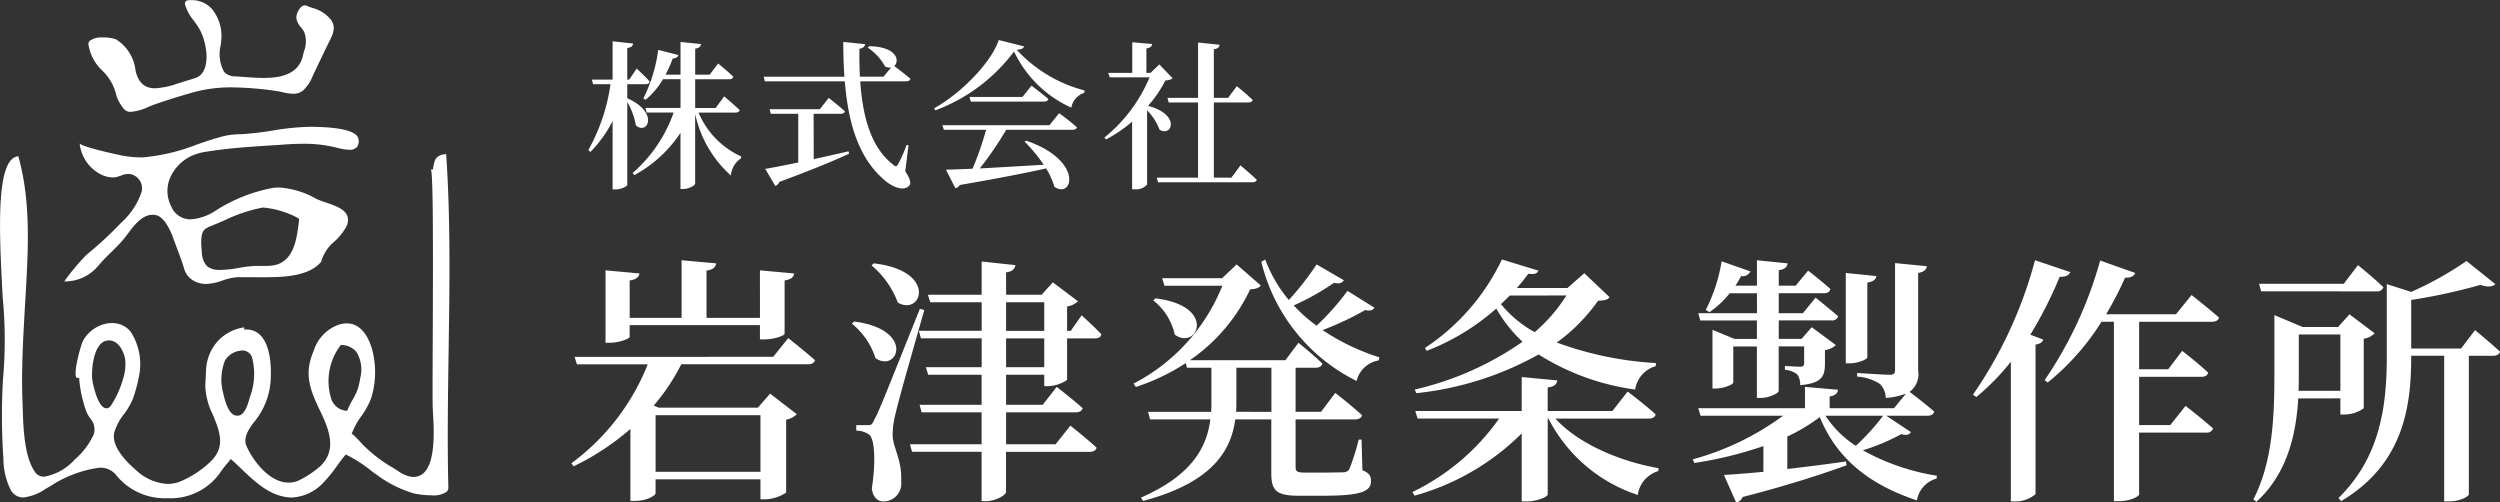
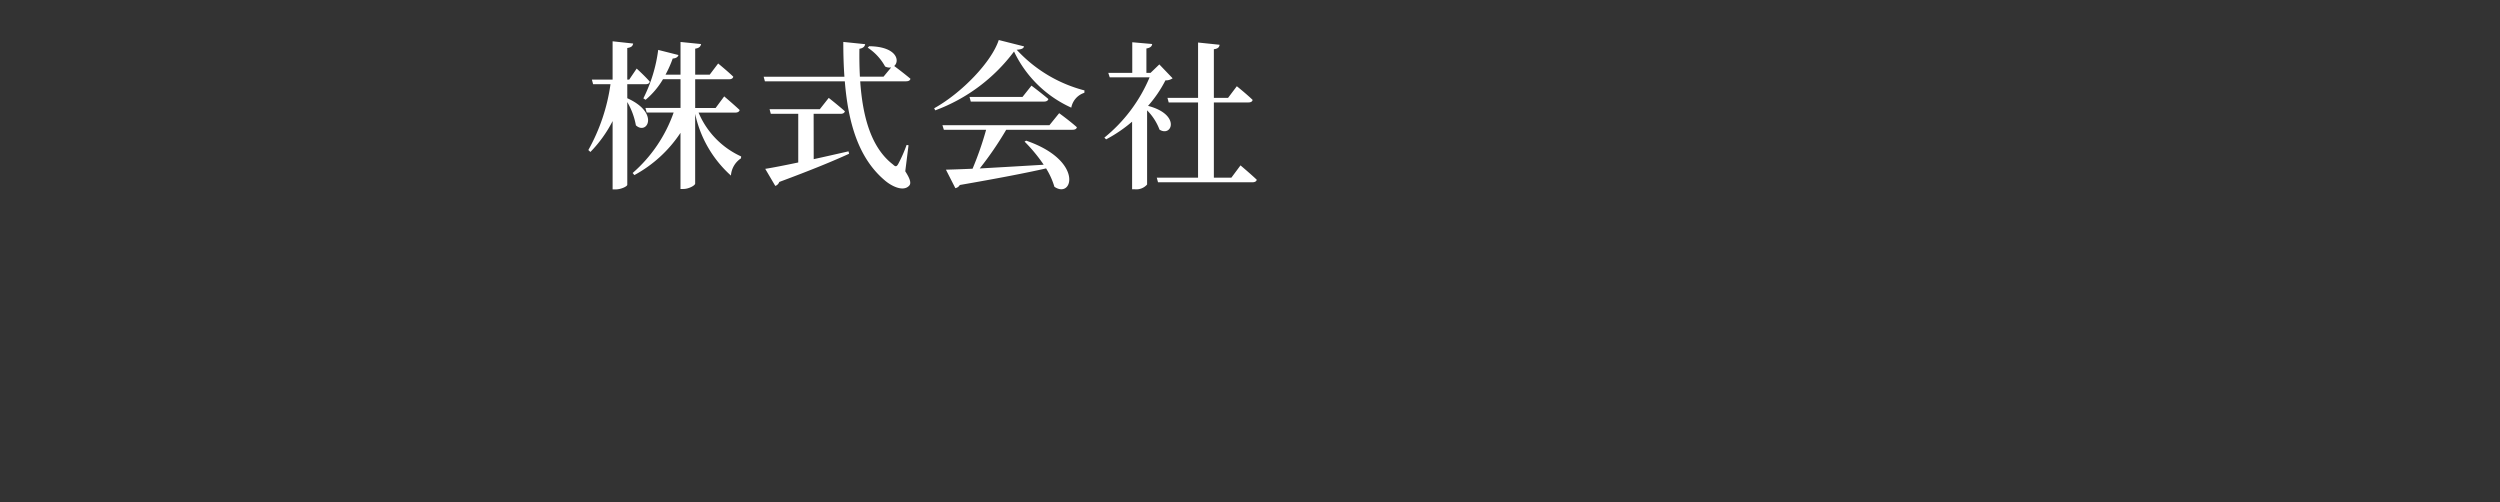
<svg xmlns="http://www.w3.org/2000/svg" id="logo" width="201.221" height="40.442" viewBox="0 0 201.221 40.442">
  <rect x="0" y="0" width="201.221" height="40.442" fill="#333333" stroke="none" />
-   <path id="パス_100" data-name="パス 100" d="M-72.911-12.413h10.49v1.149h.334c.773,0,1.651-.293,1.651-.46v-4.284c.543-.084.731-.293.773-.564l-2.758-.251V-13h-4.3v-3.8c.543-.084.731-.293.773-.585l-2.779-.251V-13h-4.179v-3.009c.564-.084.731-.293.794-.564l-2.738-.251v5.83h.334c.773,0,1.609-.334,1.609-.481Zm10.532,7.251V-.606h-8.442V-5.162Zm1.024-4.7H-77.341l.188.606h5.7A18.234,18.234,0,0,1-77.592-1.3l.167.251a20.4,20.4,0,0,0,4.576-3.009V1.734h.355c1.024,0,1.672-.46,1.672-.606V0h8.442V1.609h.334a3.259,3.259,0,0,0,1.734-.543V-4.806a1.617,1.617,0,0,0,.857-.439L-61.605-6.9l-.982,1.128H-70.57l-.4-.167a16.438,16.438,0,0,0,2.215-3.323h10.2c.293,0,.5-.1.564-.334-.836-.731-2.152-1.776-2.152-1.776Zm7.92-7.356a7.181,7.181,0,0,1,2.111,2.988c1.923,1.128,3.239-2.57-1.943-3.155Zm-1.588,4.681a5.9,5.9,0,0,1,1.9,2.779c1.8,1.233,3.239-2.3-1.714-2.947Zm5.475-1.191c-3.281,8.192-3.281,8.192-3.678,8.944-.188.418-.272.418-.543.418h-.9v.439a1.917,1.917,0,0,1,1.024.313c.46.313.564,2.173.23,4.347.084.711.481,1.045.919,1.045A1.443,1.443,0,0,0-51.052.167c.063-1.8-.648-2.654-.69-3.7a7.308,7.308,0,0,1,.272-1.9c.23-1.045,1.567-5.7,2.278-8.192Zm6.938,4.7v-2.32h3.072v2.32Zm0-5.224h3.072v2.3H-42.61Zm3.364,6.75A2.906,2.906,0,0,0-37.7-8v-3.344h2.236c.272,0,.481-.1.522-.334-.585-.627-1.588-1.526-1.588-1.526l-.878,1.254H-37.7v-1.964a1.634,1.634,0,0,0,.878-.418l-2.027-1.526-.9,1H-42.61v-1.8c.543-.084.69-.293.752-.585l-2.717-.293v2.675H-48.9l.188.606h4.138v2.3h-5.057l.167.606h4.89v2.32h-4.493l.188.606h4.3V-6h-4.994l.167.606h4.827v2.57h-5.768l.167.606h5.6v3.97h.376c.731,0,1.588-.481,1.588-.731V-2.215h6.729c.293,0,.5-.1.564-.334-.815-.752-2.111-1.776-2.111-1.776l-1.191,1.5H-42.61v-2.57h5.6c.293,0,.5-.1.564-.334-.794-.711-2.09-1.714-2.09-1.714L-39.663-6H-42.61V-8.422h3.072V-7.5Zm8.484-6.9a4.868,4.868,0,0,1,1.734,2.758c1.8,1.3,3.448-2.32-1.567-2.926Zm6.666,8.965c.021-.251.021-.522.021-.773V-8.986h2.821v3.553ZM-14-3.2h-.23a18.47,18.47,0,0,1-.752,2.382.583.583,0,0,1-.481.251c-.272,0-.815.021-1.463.021h-1.651c-.648,0-.731-.125-.731-.46V-4.827h4.785c.293,0,.5-.1.564-.334-.815-.752-2.152-1.8-2.152-1.8l-1.149,1.525h-2.048V-8.986H-17.7c.272,0,.5-.1.543-.334-.711-.711-1.923-1.672-1.923-1.672l-1.045,1.4h-7.69a14.289,14.289,0,0,0,4.848-5.7c.481-.042.69-.1.857-.313L-24.053-17.3l-1.17,1.108H-30.05l.188.606h4.66a15.234,15.234,0,0,1-7.147,7.878l.188.272a17,17,0,0,0,4.012-1.923l.1.376h1.964v2.8c0,.251,0,.5-.021.752h-5.078l.167.606h4.848c-.293,2.3-1.525,4.514-5.58,6.29l.167.272c5.642-1.5,7.084-4.1,7.419-6.562h2.9V-.5c0,1.4.4,1.818,2.215,1.818h1.943c3.114,0,3.866-.355,3.866-1.191,0-.4-.146-.648-.69-.857ZM-15.13-15.171a20.5,20.5,0,0,1-2.487,2.8A11.405,11.405,0,0,1-19.455-14a20.579,20.579,0,0,0,3.239-1.818c.481.1.648,0,.794-.209L-17.616-17.3a23.084,23.084,0,0,1-2.236,2.863,11.04,11.04,0,0,1-1.9-3.26l-.313.188A14.514,14.514,0,0,0-14.4-7.92a2.2,2.2,0,0,1,1.776-1.651l.063-.251a17.756,17.756,0,0,1-4.576-2.194,24.218,24.218,0,0,0,3.427-1.609c.439.084.627,0,.752-.188ZM2.487-14.8A12.916,12.916,0,0,1-.063-11.849a9.28,9.28,0,0,1-2.717-2.257c.251-.23.481-.46.711-.69ZM-9.592-6.938A25.518,25.518,0,0,0,.251-10.052,19.408,19.408,0,0,0,8.025-7.23,2.307,2.307,0,0,1,9.675-9.111L9.7-9.362a27.458,27.458,0,0,1-7.983-1.651,14.494,14.494,0,0,0,3.323-3.364c.564-.021.794-.084.919-.293L3.929-16.592,2.57-15.4H-1.5c.334-.376.648-.773.919-1.149.564.063.711-.021.815-.251L-2.7-17.7A17.586,17.586,0,0,1-8.9-10.574l.146.23a18.473,18.473,0,0,0,5.6-3.406,11.159,11.159,0,0,0,2.111,2.675A24.819,24.819,0,0,1-9.717-7.23ZM9.111-4.89c.293,0,.5-.1.564-.334C8.84-6,7.419-7.063,7.419-7.063L6.186-5.5H.982V-7.4c.564-.063.731-.272.773-.564l-2.863-.272V-5.5H-9.675l.188.606h6.562a18.2,18.2,0,0,1-6.98,5.914l.167.293A19.645,19.645,0,0,0-1.108-3.7V1.776h.4c.794,0,1.693-.355,1.693-.564v-6.1h.063A12.4,12.4,0,0,0,8.234,1.254,2.341,2.341,0,0,1,9.884-.669L9.905-.9c-3.114-.543-6.457-1.964-8.3-3.991Zm17.6-10.95c.522-.084.69-.272.731-.522l-2.466-.251v7.272h.334c.627,0,1.4-.313,1.4-.481Zm-8.881,2.466H13.1l.167.585h4.556v1.484h-1.8l-1.776-.731v4.723H14.5c.669,0,1.421-.334,1.421-.481v-2.9h1.9v4.138h.334c.648,0,1.421-.376,1.421-.564V-10.7h2.048v1.3c0,.209-.042.334-.313.334-.334,0-1.233-.063-1.233-.063v.313a1.781,1.781,0,0,1,1,.376,1.441,1.441,0,0,1,.23.857C23.05-7.732,23.3-8.3,23.3-9.32v-1.087a1.56,1.56,0,0,0,.878-.4l-1.943-1.442-.815.94H19.581v-1.484h4.242a.5.5,0,0,0,.543-.334c-.711-.606-1.818-1.5-1.818-1.5l-1.024,1.254H19.581v-1.609H23.2c.293,0,.481-.1.543-.334-.711-.648-1.8-1.484-1.8-1.484l-1,1.212H19.581v-1.254c.5-.063.669-.251.711-.543l-2.466-.251v2.048H16.091c.167-.251.313-.5.46-.773a.7.7,0,0,0,.752-.376l-2.32-.815a13.205,13.205,0,0,1-1.275,3.908l.293.188a7.456,7.456,0,0,0,1.63-1.525h2.194ZM27.981-5.12A18.537,18.537,0,0,1,25.787-2.7,8.2,8.2,0,0,1,23.342-5.12Zm.251,0h3.3c.293,0,.5-.1.564-.334-.669-.585-1.672-1.358-1.985-1.588a1.77,1.77,0,0,0,.69-1.714v-7.857c.46-.084.648-.251.711-.543l-2.57-.251v8.589c0,.293-.1.4-.439.4-.418,0-2.612-.146-2.612-.146v.293a3.743,3.743,0,0,1,1.818.585,1.577,1.577,0,0,1,.481,1.128A5.373,5.373,0,0,0,29.82-6.9l-.961,1.17H23.677v-.94c.481-.084.648-.272.669-.543l-2.654-.23v1.714H13.1l.188.606h6.645a22.044,22.044,0,0,1-7.272,3.511l.125.293a31.347,31.347,0,0,0,5.559-1.358V-.606c-1.317.125-2.424.209-3.176.251l.982,2.215a.7.7,0,0,0,.522-.439C20.4.46,23.05-.418,25.035-1.128l-.042-.313c-1.609.23-3.239.439-4.723.606V-3.448a14.168,14.168,0,0,0,2.612-1.567C24.324-1.5,27.062.481,30.7,1.693A2.191,2.191,0,0,1,32.286-.063l.021-.23A17.958,17.958,0,0,1,26.351-2.34a16.808,16.808,0,0,0,3.093-1.3c.46.125.648.042.773-.167ZM40.206-17.637A34.708,34.708,0,0,1,35.212-6.813l.272.188a18.9,18.9,0,0,0,2.779-2.842V1.776h.355a2.483,2.483,0,0,0,1.63-.585V-10.846c.376-.063.564-.209.627-.4l-1.045-.4a32.4,32.4,0,0,0,2.361-4.66c.481.021.752-.125.857-.376Zm14.231,4.953c.293,0,.522-.1.585-.334-.857-.752-2.215-1.818-2.215-1.818l-1.254,1.546H45.932a27.844,27.844,0,0,0,1.525-2.947c.481.021.711-.125.815-.376l-2.821-1A32.229,32.229,0,0,1,40.98-7.983l.251.188a19.811,19.811,0,0,0,4.326-4.89h1V1.755h.355c1.066,0,1.672-.418,1.672-.543V-3.762h5.391a.526.526,0,0,0,.564-.334c-.836-.752-2.215-1.818-2.215-1.818L51.094-4.368H48.586V-8.254h4.994c.313,0,.5-.1.564-.334-.773-.731-2.09-1.755-2.09-1.755L50.927-8.86h-2.34v-3.824ZM67.686-15.13a.526.526,0,0,0,.564-.334c-.773-.752-2.048-1.776-2.048-1.776l-1.149,1.5H58.241l.167.606Zm-2.9,3.469v4.535H61.417c.021-.481.021-.94.021-1.379v-3.155Zm0,5.141v1.3h.313a2.753,2.753,0,0,0,1.567-.5v-5.6a1.485,1.485,0,0,0,.878-.439l-2.027-1.526-.919,1.024H61.751l-2.278-.961v4.723c0,3.26-.1,7.042-1.693,10.114l.251.188c2.549-2.32,3.2-5.58,3.364-8.317ZM74.5-10.532H70.486V-14.44a45.553,45.553,0,0,0,5.559-1.212c.585.188,1,.167,1.212-.063l-2.32-1.86a27.081,27.081,0,0,1-4.451,2.487l-1.964-.627v5.789C68.522-5.914,68-1.8,64.635,1.5l.209.251c5.12-3.03,5.642-7.816,5.642-11.64v-.063H73.14V1.776h.334c1.024,0,1.651-.439,1.651-.564V-9.947h1.943c.293,0,.5-.1.564-.334-.773-.711-2.006-1.734-2.006-1.734Z" transform="translate(123.588 38.583)" fill="#FFFFFF" />
  <path id="パス_101" data-name="パス 101" d="M-23.8-7.368h1.489c.167,0,.3-.064.321-.205-.372-.436-1.053-1.053-1.053-1.053l-.6.886H-23.8v-2.542c.347-.051.436-.167.475-.359l-1.656-.18v3.081h-1.669l.1.372h1.4a15.131,15.131,0,0,1-1.784,5.3l.167.154A10.137,10.137,0,0,0-24.98-4.4V1.1h.244c.436,0,.937-.244.937-.372V-5.931a5.747,5.747,0,0,1,.693,1.874c.9.822,1.938-1-.693-2.182Zm8.7,2.285c.18,0,.308-.064.347-.205-.475-.449-1.245-1.1-1.245-1.1l-.693.937h-1.643V-7.766H-15.6c.18,0,.3-.064.334-.205-.449-.436-1.219-1.065-1.219-1.065l-.68.9h-1.168v-2.092c.347-.051.436-.193.475-.372l-1.656-.167v2.632h-1.207a9.206,9.206,0,0,0,.578-1.3c.27-.013.424-.128.462-.282l-1.63-.411a12.052,12.052,0,0,1-1.194,3.9l.18.116a6.414,6.414,0,0,0,1.4-1.656h1.412v2.311h-2.824l.1.372h2.169a11.5,11.5,0,0,1-3.3,4.865l.141.167a10.339,10.339,0,0,0,3.71-3.4V1.065h.231c.436,0,.95-.282.95-.436v-5.61A9.27,9.27,0,0,0-15.456-.013,1.811,1.811,0,0,1-14.647-1.4l.013-.154a6.731,6.731,0,0,1-3.427-3.53Zm6.3.1h2.169c.18,0,.308-.064.347-.205-.5-.449-1.3-1.078-1.3-1.078l-.719.911h-4.044l.1.372h2.208v3.915c-1.155.244-2.092.424-2.657.513l.809,1.374A.51.51,0,0,0-11.566.5C-8.973-.462-7.2-1.194-5.943-1.771l-.051-.193c-.963.218-1.913.436-2.8.629Zm7.638,2.529-.154-.026a11.327,11.327,0,0,1-.68,1.54c-.128.218-.218.231-.411.039-1.784-1.361-2.452-3.89-2.644-6.7h3.684c.193,0,.334-.064.359-.205-.424-.359-1.065-.847-1.309-1.027.475-.4.218-1.566-2.015-1.592l-.116.116a4.264,4.264,0,0,1,1.4,1.515.767.767,0,0,0,.488.077l-.616.745h-1.9c-.039-.745-.051-1.489-.039-2.246.321-.051.436-.205.462-.372l-1.759-.18c0,.963.026,1.9.09,2.8h-6.5l.1.372H-6.29C-6.02-4.275-5.2-1.451-3.119.334c.578.513,1.528.976,2,.475C-.937.629-1,.3-1.425-.359ZM10.18-4.069H1.566l.116.372h3.4A25.888,25.888,0,0,1,3.992-.565c-.9.039-1.63.064-2.144.077L2.606,1A.52.52,0,0,0,2.965.745C6.072.205,8.267-.218,9.91-.59A5.929,5.929,0,0,1,10.578.886c1.476,1.027,2.4-2.105-2.272-3.71l-.128.077A12.639,12.639,0,0,1,9.717-.886c-1.9.116-3.7.218-5.148.3A27.038,27.038,0,0,0,6.7-3.7h5.34c.193,0,.321-.064.347-.205-.526-.475-1.425-1.13-1.425-1.13ZM8.01-6.341H3.748l.1.372h5.9c.18,0,.308-.064.347-.205-.526-.449-1.361-1.078-1.361-1.078ZM6.1-10.924C5.52-9.153,3.119-6.662.9-5.43l.09.167A13.973,13.973,0,0,0,7.33-10a9.345,9.345,0,0,0,4.608,4.519,1.551,1.551,0,0,1,1.053-1.194L13-6.868a11.242,11.242,0,0,1-5.456-3.273c.385-.026.552-.1.59-.27ZM19.024-8.96l-.706.68h-.334v-1.964c.321-.051.449-.18.462-.359l-1.6-.141V-8.28H14.916l.116.359h3.209A12.44,12.44,0,0,1,14.6-3.068l.141.141a11.367,11.367,0,0,0,2.092-1.425V1.091h.231a1.15,1.15,0,0,0,.976-.385V-5.263a4.4,4.4,0,0,1,1,1.553c1,.629,1.733-1.219-.924-1.913a9.885,9.885,0,0,0,1.4-2.054.932.932,0,0,0,.578-.167Zm5.8,9.114H23.414V-5.9H26.2c.18,0,.308-.064.334-.205-.462-.449-1.271-1.1-1.271-1.1l-.706.937H23.414v-3.915c.334-.039.436-.167.462-.359l-1.733-.18v4.454H19.679l.1.372h2.362V.154H18.819l.1.372h7.6c.18,0,.321-.064.347-.205C26.38-.141,25.558-.834,25.558-.834Z" transform="translate(74.288 14.145)" fill="#FFFFFF" />
-   <path id="logo_icon" d="M49.2,74.068h0a5.014,5.014,0,0,1-4.105-1.819,1.615,1.615,0,0,0-1.391-.635,9.528,9.528,0,0,0-3.926,1.478l-.155.087-.248.142,0,0a3.972,3.972,0,0,1-1.778.691,1.152,1.152,0,0,1-1.01-.589,5.691,5.691,0,0,1-.6-2.588c-.006-.087-.013-.173-.019-.256a51.433,51.433,0,0,1-.018-6.02,35.881,35.881,0,0,0-.025-6.716c-.273-5.21-.583-11.115,1.26-11.3,1.039,3.657.8,7.59.577,11.394-.03.505-.061,1.028-.089,1.539-.118,2.188-.239,4.45-.151,6.7.007.182.013.377.019.582.05,1.661.119,3.931.976,5.184a.87.87,0,0,0,.759.394,4.278,4.278,0,0,0,2.452-1.38A5.831,5.831,0,0,0,43.272,68.9a1.359,1.359,0,0,0-.3-1.267,3.651,3.651,0,0,1-.268-.436,10.125,10.125,0,0,1-.62-2.783.045.045,0,0,1,.04-.025h-.176a.111.111,0,0,1-.1-.065c-.23-.408.39-2.668.557-2.944A2.809,2.809,0,0,1,44.355,60a2.7,2.7,0,0,1,.367-.026,1.876,1.876,0,0,1,1.511.7,4.8,4.8,0,0,1,.657,3.635,11.574,11.574,0,0,1-.48,1.752,5.42,5.42,0,0,1-.711,1.231,4.682,4.682,0,0,0-.778,1.443c-.283,1.072.822,2.292,1.8,3.128a4,4,0,0,0,2.5,1.057,2.709,2.709,0,0,0,1.012-.2,7.958,7.958,0,0,0,2.527-1.693c1.117-1.18.612-2.4.077-3.7a5.608,5.608,0,0,1-.6-2.316l.062-1.241a3.7,3.7,0,0,1,.9-2.292,3.55,3.55,0,0,1,2.174-1.158c0,.059,0,.118,0,.177.061,0,.112-.006.159-.006a1.547,1.547,0,0,1,1.157.479c.818.849.847,2.579.821,3.284a5.809,5.809,0,0,1-1.38,3.729c-.414.542-.855,1.245-.581,1.874.518,1.19,1.85,2.959,3.4,2.959a2.03,2.03,0,0,0,1.015-.279,7.607,7.607,0,0,0,1.557-1.07c1.317-1.272.685-2.92-.011-4.364-.874-1.811-1.346-3.044-.544-4.9a3.235,3.235,0,0,1,2.02-2.1A2.108,2.108,0,0,1,63.64,60c1.27,0,1.95,1.41,2.163,2.73a7.071,7.071,0,0,1-.209,3.266,5.939,5.939,0,0,1-.791,1.458,5.879,5.879,0,0,0-.791,1.463.017.017,0,0,1,.018-.012c.124,0,.821.784.827.792a11.229,11.229,0,0,0,2.5,1.932l.376.239a2.671,2.671,0,0,0,1.055.474,1.621,1.621,0,0,0,.207.014,1.173,1.173,0,0,0,.886-.38c.911-.967.758-3.532.684-4.764V67.2c-.008-.136-.015-.256-.02-.355-.023-.51-.014-2.754,0-5.595.023-5.672.054-13.437-.148-13.64a.012.012,0,0,0-.008,0h.177l0-.018c.1-.7.171-1.156,1.057-1.218.36,5.125.277,10.569.2,15.834-.055,3.641-.112,7.405-.021,11.008a.428.428,0,0,1-.124.321,1.8,1.8,0,0,1-1.225.3,7.085,7.085,0,0,1-1.437-.154,9.7,9.7,0,0,1-3.021-1.526c-.053-.036-.167-.119-.324-.235a11.288,11.288,0,0,0-2.107-1.363.048.048,0,0,0-.037.013c-.251.29-.485.612-.71.923a10.2,10.2,0,0,1-1,1.237,3.727,3.727,0,0,1-2.6,1.282c-.062,0-.124,0-.185-.006-1.593-.107-2.771-1.232-3.91-2.32-.286-.273-.555-.531-.831-.772-.091.114-.183.226-.273.334a8.786,8.786,0,0,0-.644.845A4.859,4.859,0,0,1,49.2,74.068Zm5.993-11.885h0a1.7,1.7,0,0,0-1.365.792,4.147,4.147,0,0,0-.149,2.632c.1.444.366,1.624.957,1.795a.674.674,0,0,0,.187.028c.594,0,.845-.921.98-1.416l.02-.074a5.227,5.227,0,0,0,.173-3.216.929.929,0,0,0-.139-.245.814.814,0,0,0-.662-.3Zm7.953-.446a4.767,4.767,0,0,0-.8,4.238,1.394,1.394,0,0,0,1.317,1.059,5.181,5.181,0,0,1,.421-.869,4.838,4.838,0,0,0,.454-.967,6.845,6.845,0,0,0,.177-.826,2.689,2.689,0,0,0-.323-2.088,1.6,1.6,0,0,0-1.248-.546h0Zm-18.672-.367a.894.894,0,0,0-.222.027c-1.011.256-1.2,2.308-1.112,3.12.033.289.436,2.317,1.139,2.317a.4.4,0,0,0,.161-.036.647.647,0,0,0,.262-.272,7.947,7.947,0,0,0,.929-2.1,3.839,3.839,0,0,0,.167-1.453c-.067-.617-.489-1.521-1.214-1.6A1.029,1.029,0,0,0,44.473,61.371Zm7.812-4.547a2.011,2.011,0,0,1-.8-.164,1.657,1.657,0,0,1-.977-1.151c-.163-.53-.349-1.024-.546-1.547-.106-.282-.216-.572-.325-.879-.1-.276-.628-1.659-1.388-1.8A1.327,1.327,0,0,0,48,51.256c-.85,0-1.488.848-2,1.529-.12.16-.234.311-.342.44-.312.371-.662.715-1,1.048a14.728,14.728,0,0,0-1.027,1.08,3.493,3.493,0,0,1-2.6,1.268c-.048,0-.1,0-.145,0a17.765,17.765,0,0,1,1.785-2.138,29.539,29.539,0,0,0,2.65-2.434l.131-.139.008-.009a5.738,5.738,0,0,0,1.656-2.508,1.161,1.161,0,0,0-.653-1.326,1,1,0,0,0-.426-.1,1.71,1.71,0,0,0-.576.133,3.2,3.2,0,0,1-.4.123,1.387,1.387,0,0,1-.29.03,2.237,2.237,0,0,1-1.055-.312,3.13,3.13,0,0,1-1.589-2.446c.016.242,2.5.8,3,.908a8.759,8.759,0,0,0,1.893.235c.083,0,.166,0,.247-.005a15.721,15.721,0,0,0,4.316-1.038c.54-.184,1.049-.358,1.561-.51l.014,0a7.843,7.843,0,0,1,.939-.235,7.712,7.712,0,0,1,.934-.077l.122-.005a23.959,23.959,0,0,0,2.522-.292,20.049,20.049,0,0,1,2.973-.3h.129c3,.029,3.713.543,3.783.969a.8.8,0,0,1-.114.661.786.786,0,0,1-.626.218,4.37,4.37,0,0,1-1.019-.172,10.8,10.8,0,0,0-2.7-.31c-.423,0-.885.018-1.413.054l-.46.032-.834.055h-.017c-1.639.107-3.333.218-4.987.488a4.6,4.6,0,0,0-1.159.3,3.494,3.494,0,0,0-1.88,1.947,2.711,2.711,0,0,0,.141,2.157,1.666,1.666,0,0,0,1.556,1.05,4.118,4.118,0,0,0,1.977-.671,12.772,12.772,0,0,1,4.713-1.868,3.762,3.762,0,0,1,.427-.024,6.881,6.881,0,0,1,2.981.9,7.379,7.379,0,0,0,.8.306c.7.239,1.488.511,1.714,1.051a1.1,1.1,0,0,1-.092.927,4.533,4.533,0,0,1-.919,1.146,3.249,3.249,0,0,0-1.086,1.651c-.977,1.147-2.892,1.243-4.61,1.243-.278,0-.551,0-.815-.006h-.092c-.244,0-.473,0-.7,0-.185,0-.346,0-.494,0a4.365,4.365,0,0,0-1.266.282A4.166,4.166,0,0,1,52.285,56.824Zm4.624-6.148a.321.321,0,0,0-.045,0,12.492,12.492,0,0,0-3.1,1.038c-.345.15-.7.3-1.046.441a1.629,1.629,0,0,0-.547.3c-.34.329-.268,1.175-.225,1.68v.005c0,.044.007.084.01.122a1.792,1.792,0,0,0,.33,1.031.959.959,0,0,0,.149.147,1.523,1.523,0,0,0,.89.256l.135,0a9.149,9.149,0,0,0,1.479-.162,10.272,10.272,0,0,1,1.325-.16c.069,0,.143,0,.228,0l.276,0,.28,0a4.4,4.4,0,0,0,.616-.036c1.716-.246,1.944-2.169,2.11-3.572l.012-.1a.164.164,0,0,0-.052-.125A7.313,7.313,0,0,0,56.91,50.676Zm-10.656-7.7a.75.75,0,0,1-.426-.111,1.338,1.338,0,0,1-.355-.421,2.6,2.6,0,0,1-.419-.905,4.017,4.017,0,0,0-1.1-1.879,3.635,3.635,0,0,1-1.121-2.111.375.375,0,0,1,.1-.291,1.636,1.636,0,0,1,1.055-.273,3.3,3.3,0,0,1,1.044.142,3.394,3.394,0,0,1,1.592,2.53c.224.969.725,1.42,1.577,1.42A6.457,6.457,0,0,0,49.99,40.7l.144-.045.146-.046.485-.15.493-.153a1.67,1.67,0,0,0,.473-.2c1.014-.724.577-2.913,0-3.864-.123-.2-.267-.4-.406-.592a3.841,3.841,0,0,1-.7-1.257.362.362,0,0,1,.013-.283.245.245,0,0,1,.137-.1.7.7,0,0,1,.171-.029c.055,0,.11,0,.164,0a2.181,2.181,0,0,1,1.653.7,3.4,3.4,0,0,1,.752,2.565c-.009.107-.02.219-.032.334a3.031,3.031,0,0,0,.26,2.164,1.189,1.189,0,0,0,.885.373c.23.011.477.029.738.049.478.035,1.02.076,1.544.076,1.191,0,2.817-.185,3.184-1.787.028-.122.059-.24.089-.354a2.2,2.2,0,0,0,.046-1.478,2.066,2.066,0,0,0-.3-.469,1.307,1.307,0,0,1-.366-.786,1.332,1.332,0,0,1,.343-.788.493.493,0,0,1,.352-.177.386.386,0,0,1,.15.031c.151.063.3.12.453.175a2.785,2.785,0,0,1,1.5.967c.421.619.154,1.146-.183,1.813-.057.112-.115.227-.173.348l-.52,1.084-.525,1.1-.074.156a3.2,3.2,0,0,1-.783,1.18,1.23,1.23,0,0,1-.8.261,4.035,4.035,0,0,1-.842-.125c-.173-.038-.351-.077-.526-.1a26.264,26.264,0,0,0-3.538-.291,11.705,11.705,0,0,0-2.346.213c-.408.083-.808.194-1.179.3-.943.272-1.879.57-2.783.885-.107.037-.241.094-.4.16A4.277,4.277,0,0,1,46.254,42.971Z" transform="translate(-35.714 -33.97)" fill="#FFFFFF" />
</svg>